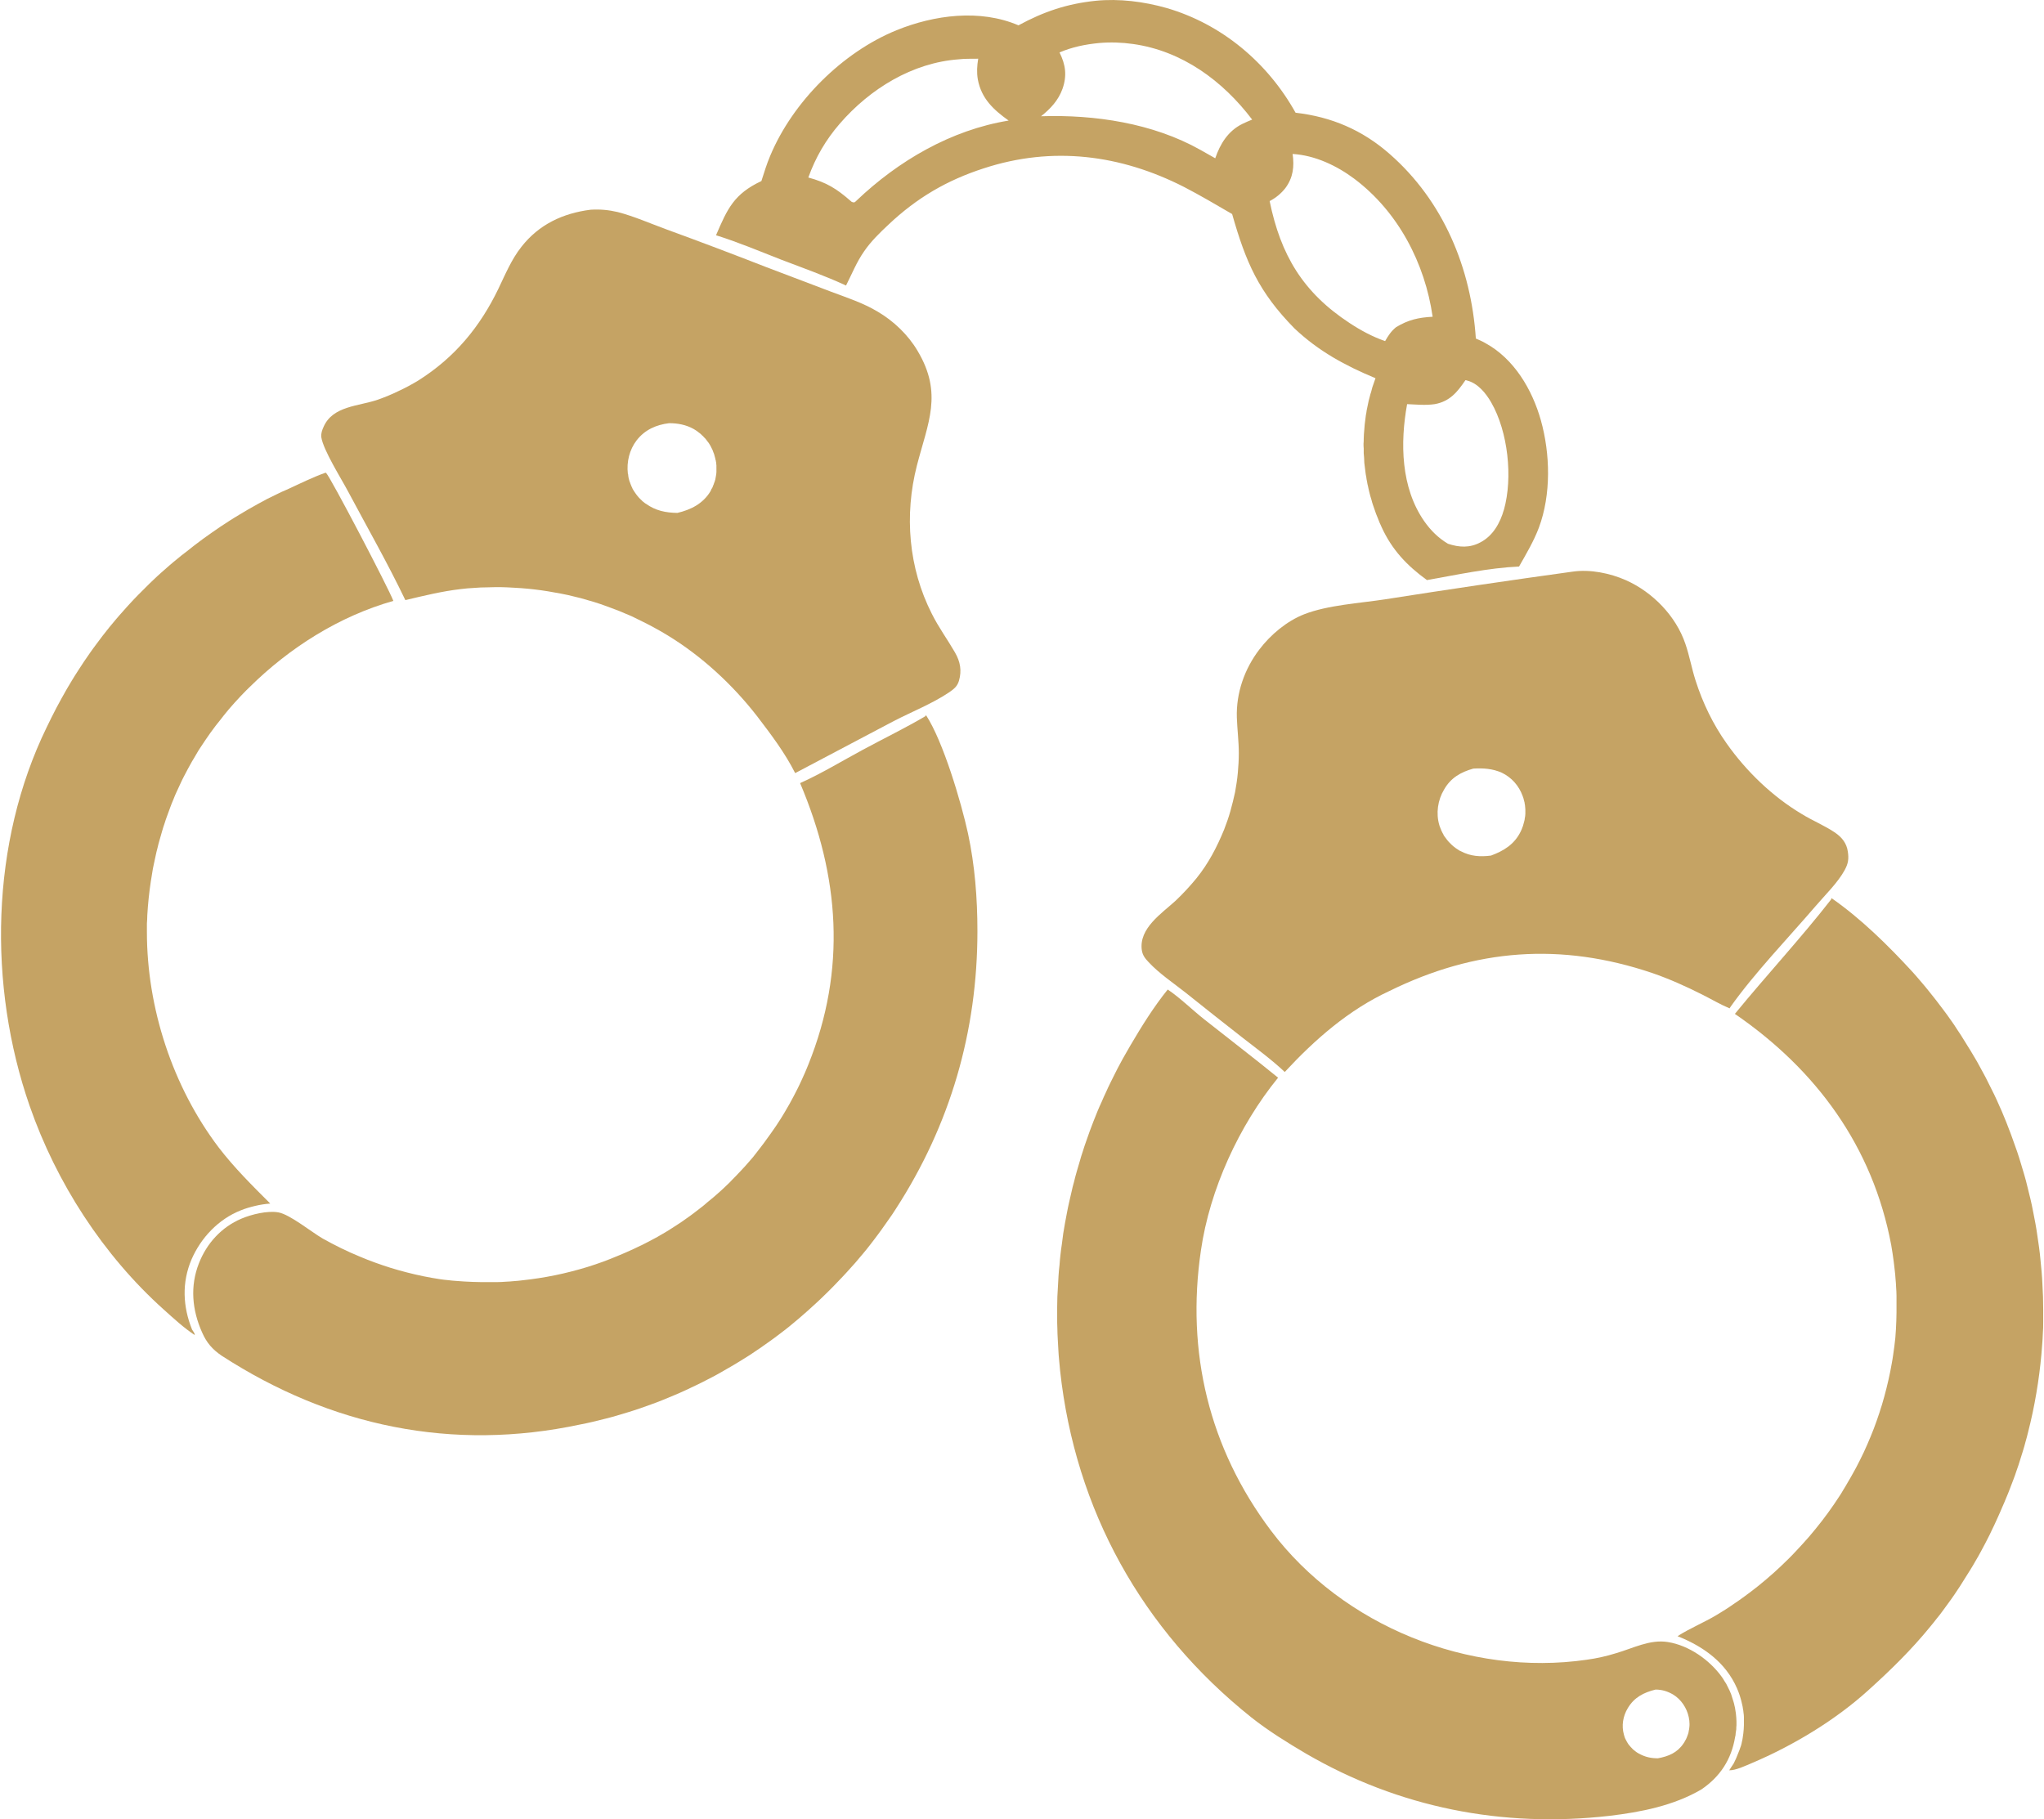
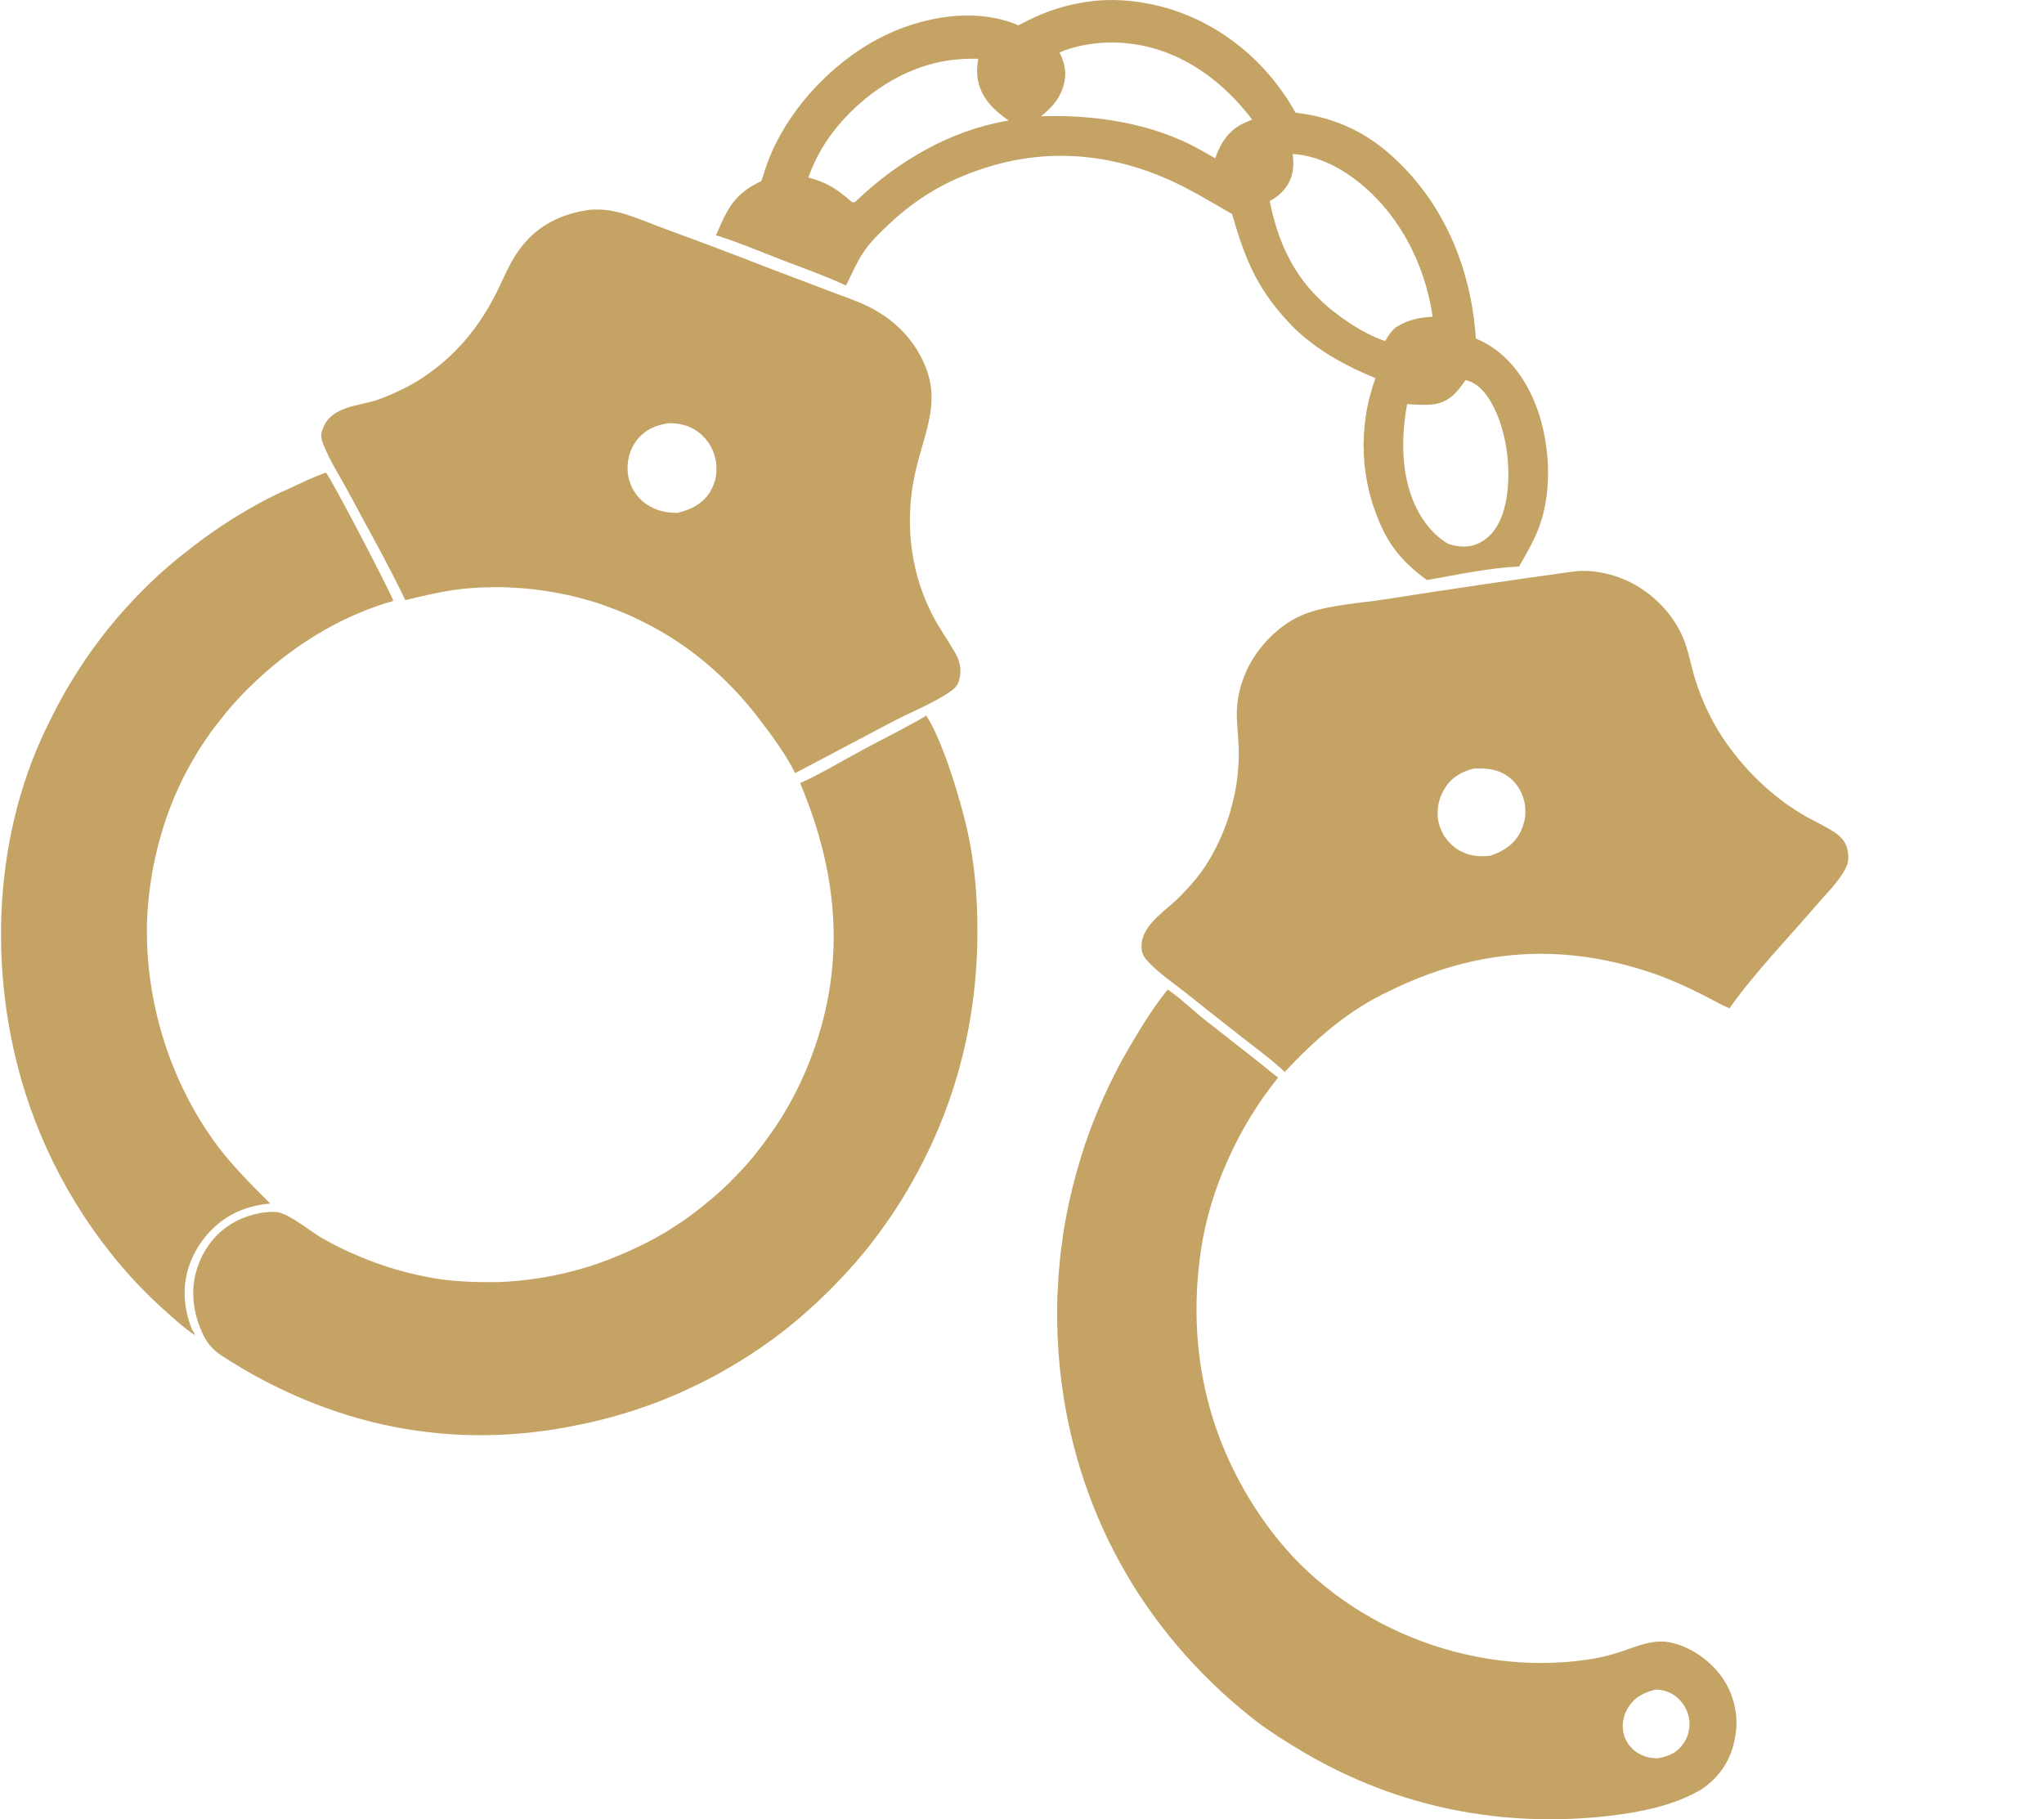
<svg xmlns="http://www.w3.org/2000/svg" id="Layer_1" version="1.1" viewBox="0 0 104.08 92.64">
  <defs>
    <style>
      .st0 {
        fill: #c5a364;
      }
    </style>
  </defs>
  <path class="st0" d="M16.56,24.07l.05.02c.23.23,3.16,5.83,3.42,6.51-2.76.78-5.3,2.39-7.33,4.4-.1.1-.21.2-.31.31-.1.1-.2.21-.3.32-.1.11-.2.21-.29.32-.1.11-.19.22-.28.33-.09.11-.18.22-.27.34-.09.11-.18.23-.27.34-.09.12-.17.23-.26.35-.08.12-.17.24-.25.36-.08.12-.16.24-.24.36-.08.12-.16.24-.23.37s-.15.25-.22.37c-.07.13-.14.25-.21.38-.07.13-.14.26-.2.38-.07.13-.13.26-.19.39-.06.13-.12.26-.18.39-.06.13-.12.26-.17.4-.06.13-.11.27-.16.4-.05.13-.1.27-.15.41-.05.14-.1.27-.14.41-.05.14-.09.27-.13.41-.04.14-.08.28-.12.42-.04.14-.08.28-.11.42-.04.14-.07.28-.1.42-.03.14-.06.28-.09.42-.03.14-.06.28-.08.43s-.05.29-.07.43c-.02.14-.04.29-.06.43-.02.14-.03.29-.05.43-.01.14-.03.29-.04.43-.01.14-.02.29-.03.43,0,.14-.01.29-.02.43,0,.14,0,.29,0,.43,0,3.88,1.31,7.88,3.66,10.98.79,1.03,1.7,1.93,2.62,2.85-.26.02-.52.06-.77.12-.25.06-.5.13-.74.23-1.13.45-2.02,1.39-2.5,2.5-.5,1.18-.44,2.4.03,3.57.06.09.13.17.14.28-.56-.37-1.08-.85-1.58-1.3-3.09-2.77-5.47-6.46-6.83-10.37-2.13-6.13-2-13.41.87-19.29.08-.16.16-.33.24-.49.08-.16.17-.33.25-.49.09-.16.17-.32.26-.48.09-.16.18-.32.27-.48.09-.16.19-.31.28-.47.1-.16.19-.31.29-.46.1-.15.2-.31.3-.46.1-.15.21-.3.31-.45.11-.15.21-.3.32-.44.11-.15.22-.29.33-.44.11-.14.23-.29.34-.43.12-.14.23-.28.35-.42.12-.14.24-.28.36-.41.12-.14.24-.27.37-.41.12-.13.25-.27.38-.4s.26-.26.39-.39c.13-.13.26-.26.39-.38.13-.13.27-.25.4-.37.14-.12.27-.24.41-.36.14-.12.28-.24.42-.35.14-.12.28-.23.43-.34.14-.11.29-.23.43-.34.15-.11.29-.22.44-.33.15-.11.3-.21.45-.32.15-.1.3-.21.45-.31.15-.1.31-.2.46-.3.15-.1.31-.19.47-.29.16-.09.31-.19.47-.28.16-.09.32-.18.48-.27.16-.09.32-.17.48-.26.16-.08.33-.16.49-.24.16-.08.33-.16.5-.23.66-.3,1.33-.64,2.02-.88Z" />
-   <path class="st0" d="M93.25,45.73c1.5,1.04,2.9,2.42,4.13,3.76.14.16.28.31.41.47.14.16.27.32.4.48.13.16.26.33.39.49.13.17.25.33.38.5s.25.34.37.51c.12.17.24.34.35.52.12.17.23.35.34.53.11.18.22.36.33.53.11.18.21.36.32.54.1.18.2.37.3.55s.2.37.29.56c.09.19.19.37.28.56.09.19.18.38.26.57.09.19.17.38.25.58.08.19.16.39.23.58.08.2.15.39.22.59.07.2.14.39.21.59.07.2.13.4.19.6s.12.4.18.6c.06.2.11.4.16.61.05.2.1.41.15.61.05.2.09.41.13.61.04.2.08.41.12.62.04.21.07.41.1.62.03.21.06.41.09.62.03.21.05.42.07.62.02.21.04.42.06.63.02.21.03.42.04.63.01.21.02.42.03.63,0,.21.01.42.01.63,0,.21,0,.42,0,.63,0,.21,0,.42-.02.63,0,.17-.02.34-.03.51-.01.17-.03.34-.04.51-.02.17-.03.34-.05.5-.02.17-.04.34-.06.5-.02.17-.05.33-.07.5-.03.17-.05.33-.08.5s-.06.33-.09.5c-.03.17-.07.33-.1.5-.04.17-.07.33-.11.49-.04.16-.08.33-.12.49-.04.16-.08.33-.13.49-.04.16-.09.33-.14.49-.05.16-.1.32-.15.48-.05.16-.1.32-.16.48-.05.16-.11.32-.17.48-.06.16-.12.32-.18.47-.06.16-.12.31-.19.47-.06.16-.13.31-.2.47-.07.16-.13.31-.2.46-.07.15-.14.31-.21.46-.07.15-.15.3-.22.46-.08.15-.15.3-.23.45-.08.15-.16.3-.24.45-.08.15-.16.29-.25.44-.08.15-.17.29-.26.44-.09.14-.18.29-.27.43-.09.14-.18.28-.27.43-.09.14-.19.28-.28.42-.1.14-.19.28-.29.41-.1.14-.2.27-.3.41-.1.14-.2.27-.31.4-.1.13-.21.27-.32.4-.95,1.17-2.02,2.22-3.14,3.23-1.69,1.54-3.85,2.84-5.95,3.73-.31.13-.83.38-1.16.37l.23-.35c.08-.16.16-.33.22-.5.03-.07.05-.13.08-.2.02-.07.05-.14.07-.2.02-.07.04-.14.05-.21.02-.07.03-.14.04-.21s.02-.14.03-.21c0-.07.02-.14.02-.21,0-.07.01-.14.01-.21,0-.07,0-.14,0-.21,0-.07,0-.14,0-.21,0-.07-.01-.14-.02-.21,0-.07-.02-.14-.03-.21-.01-.07-.02-.14-.04-.21-.02-.07-.03-.14-.05-.21-.02-.07-.04-.14-.06-.21-.02-.07-.05-.14-.07-.2-.03-.07-.05-.13-.08-.2-.58-1.33-1.72-2.14-3.03-2.66.62-.4,1.34-.69,1.99-1.08.3-.18.59-.36.87-.56.29-.19.57-.4.84-.6.28-.21.54-.42.81-.65.26-.22.52-.45.77-.69.25-.24.5-.48.73-.73.24-.25.47-.51.7-.77.22-.26.44-.53.65-.8.21-.27.41-.55.61-.84.08-.12.16-.24.24-.36.08-.12.16-.24.23-.37.08-.12.15-.25.22-.37.07-.12.15-.25.22-.38.07-.13.14-.25.21-.38.07-.13.13-.26.2-.39.06-.13.13-.26.19-.39.06-.13.12-.26.18-.4.06-.13.11-.27.17-.4.05-.13.11-.27.16-.4.05-.14.1-.27.15-.41s.09-.27.14-.41c.04-.14.09-.28.13-.41.04-.14.08-.28.12-.42.04-.14.07-.28.11-.42.03-.14.07-.28.1-.42.03-.14.06-.28.09-.42.03-.14.05-.28.08-.43s.05-.29.07-.43c.02-.14.04-.29.06-.43.02-.14.03-.29.05-.43.01-.14.02-.29.03-.43,0-.14.02-.29.02-.43,0-.14.01-.29.01-.43,0-.14,0-.29,0-.43,0-.14,0-.29,0-.43,0-.14-.01-.29-.02-.43,0-.14-.02-.29-.03-.43-.01-.14-.02-.29-.04-.43-.02-.14-.03-.29-.05-.43s-.04-.29-.06-.43c-.02-.14-.05-.29-.07-.43-.94-5.01-3.81-8.92-7.96-11.77,1.61-1.97,3.35-3.84,4.91-5.84Z" />
  <path class="st0" d="M78.46,21.4c-.44-1.56-1.36-3.13-2.83-3.93-.15-.09-.32-.16-.48-.23-.24-3.59-1.65-7-4.39-9.4-1.39-1.22-2.96-1.89-4.79-2.1-1.42-2.55-3.75-4.51-6.56-5.33-1.16-.33-2.42-.49-3.62-.37-1.45.15-2.64.55-3.93,1.25-1.96-.84-4.29-.53-6.21.25-2.75,1.12-5.28,3.64-6.43,6.39-.18.42-.31.86-.45,1.29-1.4.66-1.73,1.41-2.31,2.76,1.12.35,2.21.81,3.31,1.24,1.1.42,2.23.82,3.31,1.32.29-.57.55-1.22.92-1.74.34-.5.8-.95,1.24-1.36,1.44-1.36,2.97-2.26,4.86-2.87,3.49-1.14,6.95-.7,10.19.95.83.43,1.64.91,2.45,1.38.7,2.46,1.35,3.97,3.18,5.83,1.23,1.16,2.58,1.89,4.12,2.53-.03.08-.05.15-.08.23-.03.08-.05.15-.08.23-.02.08-.04.16-.06.23-.03.08-.05.16-.07.24-.02.08-.04.16-.06.23-.02.08-.03.16-.05.24s-.03.16-.05.24c-.01.08-.02.16-.04.24l-.03.24c-.01.08-.02.16-.03.24,0,.08-.02.16-.02.25-.01.08-.01.16-.02.24,0,.08-.01.16-.01.24s0,.16-.01.24c0,.09,0,.17.01.25v.24c.01.08.01.16.02.24,0,.08.01.16.01.25.01.08.02.16.03.24.01.08.02.16.03.24s.02.16.04.24c.01.08.02.16.04.24.01.08.03.16.05.24.02.08.03.16.05.23.02.08.04.16.06.24s.05.16.07.23c.02.08.04.16.07.24.02.07.05.15.08.23.02.07.05.15.08.23.03.07.06.15.09.22.03.08.06.15.09.23.03.07.07.14.1.22.53,1.16,1.29,1.96,2.31,2.7,1.53-.27,3.14-.62,4.69-.69.37-.65.75-1.29,1.01-1.98.63-1.69.58-3.76.1-5.47ZM43.61,10.22c-.08.07-.04.05-.12.09-.12-.03-.09,0-.18-.08-.71-.62-1.22-.94-2.15-1.19.37-1.03.89-1.92,1.6-2.74,1.54-1.78,3.7-3.11,6.07-3.28.32-.04.66-.02.98-.03-.06.36-.08.69-.02,1.05.18.98.8,1.55,1.57,2.1-2.94.48-5.62,2.05-7.75,4.08ZM63.26,6.31c-.73.36-1.13,1.02-1.38,1.75l-.76-.43c-2.42-1.36-5.38-1.8-8.11-1.71.48-.38.88-.81,1.09-1.39.24-.68.16-1.24-.15-1.86.66-.28,1.31-.41,2.02-.48.57-.05,1.16-.03,1.72.05,2.5.35,4.57,1.87,6.07,3.85-.17.07-.34.14-.5.22ZM71.09,16.66c-.25.2-.4.43-.56.71-.64-.22-1.25-.55-1.81-.92-2.38-1.56-3.51-3.47-4.07-6.21.31-.16.58-.38.8-.66.4-.54.46-1.1.37-1.74,1.14.07,2.24.59,3.15,1.27,2.23,1.68,3.59,4.3,3.98,7.02-.72.04-1.23.15-1.86.53ZM76.58,25.95c-.19.68-.56,1.34-1.2,1.67-.54.29-1.08.26-1.65.07-.5-.3-.88-.68-1.21-1.15-1.19-1.71-1.23-3.99-.87-5.96.47.02.94.07,1.41,0,.77-.14,1.15-.62,1.56-1.22.03,0,.06.01.09.02.54.14.95.64,1.22,1.11.86,1.49,1.11,3.83.65,5.47Z" />
  <path class="st0" d="M88.41,87.46c-.01-.07-.01-.14-.02-.21-.01-.06-.02-.13-.03-.19-.01-.07-.02-.14-.04-.2-.01-.07-.03-.13-.05-.2-.02-.06-.04-.13-.06-.19s-.04-.13-.06-.19c-.03-.06-.05-.13-.08-.19s-.06-.12-.09-.18c-.03-.06-.06-.12-.09-.18-.04-.05-.07-.11-.11-.17-.03-.06-.07-.11-.11-.17-.62-.86-1.67-1.6-2.74-1.77-.92-.15-1.78.32-2.65.57-.48.15-.97.26-1.48.33-5.99.87-12.42-1.71-16.08-6.57-3.16-4.2-4.33-9.1-3.57-14.27.45-3.11,1.94-6.36,3.93-8.8-1.24-1.01-2.51-1.98-3.76-2.97-.62-.49-1.21-1.08-1.86-1.52-.71.88-1.32,1.86-1.89,2.83-.09.16-.18.31-.27.47-.09.16-.18.31-.26.47-.09.16-.17.32-.25.48-.08.16-.16.32-.24.48-.08.16-.16.33-.23.49-.08.16-.15.33-.22.49-.08.17-.15.33-.22.5-.06.16-.13.33-.2.5-.06.17-.13.33-.19.5-.06.17-.12.34-.18.51s-.12.34-.17.51c-.06.17-.11.34-.16.52-.05.17-.1.34-.15.51-.05.18-.1.35-.14.53-.05.17-.09.34-.13.52-.04.17-.08.35-.12.52-.04.18-.08.36-.11.53-.03.18-.07.36-.1.53-.03.18-.06.36-.09.53-.02.18-.05.36-.07.54-.03.18-.05.36-.07.53-.02.18-.04.36-.05.54-.02.18-.04.36-.05.54s-.02.36-.03.54-.02.35-.03.53c0,.18-.01.36-.01.54v.54c0,.18,0,.36.01.54,0,.18.01.36.02.54l.03.54c.01.18.02.36.04.54.02.18.03.36.05.53.77,7.09,4.17,13.21,9.73,17.65.87.69,1.84,1.29,2.79,1.85,4.73,2.75,10,3.79,15.44,3.17,1.61-.19,3.29-.52,4.7-1.35.95-.65,1.52-1.52,1.71-2.66.02-.07.03-.13.03-.2.01-.07.02-.13.03-.2,0-.07,0-.13.01-.2v-.2c0-.07-.01-.14-.01-.2ZM86.02,87.97c-.01.06-.01.12-.03.18,0,.05-.02.11-.04.17-.02.05-.04.11-.06.16-.02.06-.05.11-.08.16-.02.05-.06.1-.09.15-.32.47-.76.65-1.3.75-.34,0-.63-.06-.93-.22-.05-.03-.1-.05-.14-.08-.05-.03-.09-.07-.13-.1-.05-.03-.09-.07-.12-.11-.04-.04-.08-.08-.11-.12-.04-.04-.07-.08-.1-.13-.03-.04-.05-.09-.08-.14-.02-.04-.05-.09-.07-.14-.02-.05-.03-.1-.05-.16-.13-.46-.05-.95.2-1.36.33-.55.81-.79,1.41-.94.33,0,.61.09.89.25.41.25.7.68.8,1.15l.03.18c0,.06.01.11.01.17s0,.12-.01.18Z" />
  <path class="st0" d="M47.12,36.43h.04c.87,1.34,1.78,4.41,2.13,6.01.35,1.63.48,3.31.48,4.98,0,5.1-1.38,9.86-4.16,14.15-.11.18-.23.35-.35.52-.12.17-.24.34-.36.51-.12.17-.25.34-.37.5-.13.17-.25.33-.38.49-.13.16-.26.32-.4.48-.13.16-.27.32-.41.47-.14.16-.28.31-.42.46s-.29.3-.43.45c-.15.15-.29.3-.44.44-.15.15-.3.29-.45.43-.15.14-.31.28-.46.42-.16.14-.31.27-.47.41-.16.13-.32.27-.48.4-.16.13-.33.26-.49.38-.17.13-.33.25-.5.37-.17.12-.34.24-.51.36-.17.12-.35.23-.52.35-.17.11-.35.22-.53.33-.18.11-.36.22-.54.32-.18.1-.36.21-.54.31-.18.1-.37.2-.55.29-.19.1-.37.19-.56.28-.19.09-.38.18-.57.27-.19.09-.38.17-.57.25-.19.08-.38.16-.58.24-.19.08-.39.15-.58.22-.2.07-.39.14-.59.21-.2.07-.4.13-.59.19s-.4.12-.6.18c-.2.06-.4.11-.6.16-.2.05-.4.1-.61.15-.2.05-.41.09-.61.13-6.51,1.39-12.7.1-18.26-3.5-.47-.32-.77-.66-1-1.19-.51-1.14-.62-2.35-.16-3.52.4-1.02,1.15-1.84,2.16-2.27.52-.22,1.33-.42,1.89-.32.59.11,1.68,1,2.25,1.33.61.34,1.25.66,1.89.92.13.05.26.11.39.16.13.05.26.1.4.15.13.05.27.09.4.14.13.04.27.09.4.13.14.04.27.08.41.12.14.04.27.07.41.11.14.03.27.07.41.1.14.03.28.06.41.09.14.03.28.05.42.08.14.02.28.05.42.07.14.02.28.04.42.05.14.02.28.03.42.04.14.01.28.02.42.03.14,0,.28.02.42.02.14,0,.28.01.42.01.14,0,.28,0,.42,0,.14,0,.28,0,.42,0,.14,0,.28-.01.42-.02.14,0,.28-.02.42-.03.14-.01.28-.02.42-.04.14-.02.28-.03.42-.05.14-.02.28-.04.42-.06.14-.02.28-.05.42-.07.14-.03.28-.05.42-.08.14-.03.28-.06.41-.09.14-.03.27-.07.41-.1.14-.04.27-.07.41-.11.14-.04.27-.08.41-.12.13-.04.27-.09.4-.13.13-.05.27-.09.4-.14.13-.05.26-.1.39-.15.13-.05.26-.11.39-.16.14-.06.27-.11.4-.17.13-.06.27-.12.4-.18.13-.06.26-.13.4-.19.13-.07.26-.13.39-.2.13-.07.26-.14.39-.21.13-.07.25-.15.38-.22.13-.08.25-.15.37-.23.12-.08.25-.16.37-.24.12-.08.24-.16.36-.25.12-.08.24-.17.36-.26.12-.09.23-.18.35-.27.12-.09.23-.18.34-.28.11-.09.23-.19.34-.28.11-.1.22-.19.33-.29s.22-.2.32-.3c.11-.1.21-.2.31-.31.1-.1.21-.21.31-.32.1-.11.2-.21.3-.32.1-.11.19-.22.29-.33.1-.11.19-.22.28-.34.09-.11.18-.23.27-.35s.18-.23.26-.35c.09-.12.17-.24.26-.36.08-.12.17-.24.25-.36.08-.12.16-.25.24-.37.08-.12.15-.25.23-.38.07-.13.15-.25.22-.38.07-.13.14-.26.21-.39.07-.13.13-.26.2-.39.06-.13.13-.26.19-.4.06-.13.12-.27.18-.4.06-.13.11-.27.17-.41,1.95-4.84,1.59-9.59-.42-14.33,1.09-.49,2.12-1.12,3.18-1.69,1.07-.58,2.17-1.11,3.22-1.73Z" />
  <path class="st0" d="M48.63,33.23c-.38-.66-.83-1.27-1.18-1.97-1.19-2.34-1.41-5.03-.76-7.56.56-2.17,1.33-3.65.04-5.82-.48-.82-1.22-1.53-2.04-2.01-.73-.44-1.56-.71-2.36-1.01l-3.32-1.26c-1.69-.66-3.38-1.3-5.08-1.92-.82-.3-1.63-.66-2.47-.88-.47-.11-.9-.15-1.39-.12-1.41.18-2.63.75-3.52,1.89-.5.63-.82,1.4-1.17,2.13-.94,1.95-2.22,3.5-4.07,4.67-.33.2-.66.38-1.01.54-.34.17-.69.31-1.05.44-.97.34-2.3.31-2.77,1.38-.08.17-.14.35-.12.53.1.66,1.01,2.1,1.36,2.76.98,1.84,2.02,3.66,2.92,5.54.93-.22,1.86-.45,2.81-.56.23-.03.46-.05.68-.06.23-.02.46-.03.69-.03.23-.01.46-.01.69-.01.22.01.45.01.68.03.23.01.46.03.69.05.22.02.45.05.68.08.22.03.45.07.67.11.23.04.45.08.68.13.22.05.44.11.66.16.22.06.44.13.66.19.22.07.44.14.65.22.22.08.43.16.64.24.22.09.43.18.64.27.2.1.41.2.61.3.21.1.41.21.61.32.2.11.4.22.59.34,1.75,1.06,3.33,2.52,4.58,4.13.71.93,1.41,1.85,1.94,2.9l5.02-2.65c.93-.48,1.97-.89,2.83-1.47.24-.17.4-.29.49-.58.15-.52.07-.97-.2-1.44ZM36.48,23.8s0,.08,0,.12v.12s-.01.07-.01.11c-.01.04-.01.08-.02.12-.01.03-.01.07-.02.11,0,.04-.02.08-.03.11-.01.04-.02.08-.04.11-.01.04-.02.08-.04.11-.01.04-.03.07-.04.11-.02.04-.04.07-.06.1-.01.04-.03.07-.05.11-.38.62-.99.93-1.68,1.09-.59-.01-1.1-.11-1.59-.46-.04-.02-.07-.04-.1-.07-.03-.02-.06-.05-.09-.07-.02-.03-.05-.05-.08-.08-.03-.03-.06-.06-.08-.08-.03-.03-.05-.06-.08-.09-.02-.03-.05-.06-.07-.09-.02-.03-.04-.06-.07-.1-.02-.03-.04-.06-.06-.09-.02-.04-.04-.07-.06-.1-.01-.04-.03-.07-.05-.11-.01-.03-.03-.07-.04-.1-.02-.04-.03-.08-.04-.11-.02-.04-.03-.07-.04-.11-.01-.04-.02-.08-.03-.11-.01-.04-.01-.08-.02-.12,0-.04,0-.07-.02-.11-.07-.6.08-1.22.45-1.7.42-.54,1-.79,1.65-.87.44,0,.86.08,1.24.29.03.02.07.04.1.06.03.02.06.04.09.06.03.03.06.05.09.07s.06.05.09.07c.03.03.05.05.08.08.03.02.06.05.08.08.03.03.05.05.08.08.02.03.05.06.07.09.02.03.04.06.07.09.02.03.04.06.06.09.02.03.04.07.06.1.02.03.03.07.05.1.02.03.03.07.05.1.01.04.03.07.04.11.01.03.03.07.04.1.01.04.02.07.03.11s.02.07.03.11c0,.04.02.08.03.12,0,.03.01.07.02.11,0,.04,0,.08.01.12v.11Z" />
  <path class="st0" d="M94.09,43.36c-.06-.42-.3-.72-.65-.96-.53-.36-1.15-.61-1.7-.95-1.49-.89-2.82-2.17-3.82-3.59-.69-.97-1.22-2.07-1.58-3.2-.2-.62-.31-1.26-.52-1.87-.48-1.42-1.66-2.63-3.02-3.24-.81-.36-1.83-.57-2.72-.44-3.19.44-6.37.91-9.55,1.41-1.3.2-2.91.29-4.12.76-.89.35-1.71,1.04-2.28,1.79-.76.99-1.19,2.22-1.15,3.47.02.6.1,1.21.1,1.82,0,.33-.02.66-.05.99s-.08.66-.14.99c-.07.32-.15.65-.24.97-.09.32-.2.63-.32.94-.37.9-.79,1.71-1.41,2.48-.33.4-.68.78-1.06,1.14-.71.65-1.87,1.4-1.72,2.51.04.27.17.43.35.62.54.58,1.26,1.06,1.88,1.55.95.76,1.91,1.52,2.87,2.27.73.57,1.5,1.13,2.18,1.77,1.54-1.66,3.25-3.16,5.32-4.12,4.39-2.16,8.74-2.49,13.39-.92.87.3,1.72.68,2.55,1.1.46.23.91.5,1.39.7l.05-.08c1.21-1.71,2.96-3.53,4.35-5.15.48-.56,1.11-1.17,1.46-1.81.18-.33.22-.57.16-.95ZM77.67,41.45s-.01.08-.01.12c-.01.04-.01.07-.02.11,0,.04-.01.08-.02.12-.01.04-.02.07-.03.11s-.02.08-.03.11c-.01.04-.02.08-.04.11-.01.04-.03.08-.04.11-.02.04-.03.07-.05.11-.32.65-.86.98-1.51,1.22-.54.07-1.04.04-1.53-.22-.03-.01-.07-.03-.1-.05s-.06-.04-.09-.06c-.03-.02-.06-.04-.09-.06-.03-.03-.06-.05-.09-.07-.03-.03-.06-.05-.08-.07-.03-.03-.06-.05-.08-.08-.03-.03-.06-.05-.08-.08-.03-.03-.05-.05-.07-.08-.03-.03-.05-.06-.07-.09-.02-.03-.05-.06-.07-.09-.02-.03-.04-.06-.06-.09-.01-.04-.03-.07-.05-.1-.02-.03-.03-.07-.05-.1-.02-.03-.03-.07-.04-.1-.02-.03-.03-.07-.04-.1-.02-.04-.03-.07-.04-.11-.18-.6-.08-1.28.24-1.81.34-.6.85-.89,1.49-1.07.5-.03.98,0,1.45.21.5.24.87.66,1.06,1.18.01.04.03.08.04.11.01.04.02.08.03.12.01.03.02.07.03.11,0,.04.01.08.02.12,0,.03.01.07.01.11s.01.08.01.12v.23Z" />
</svg>